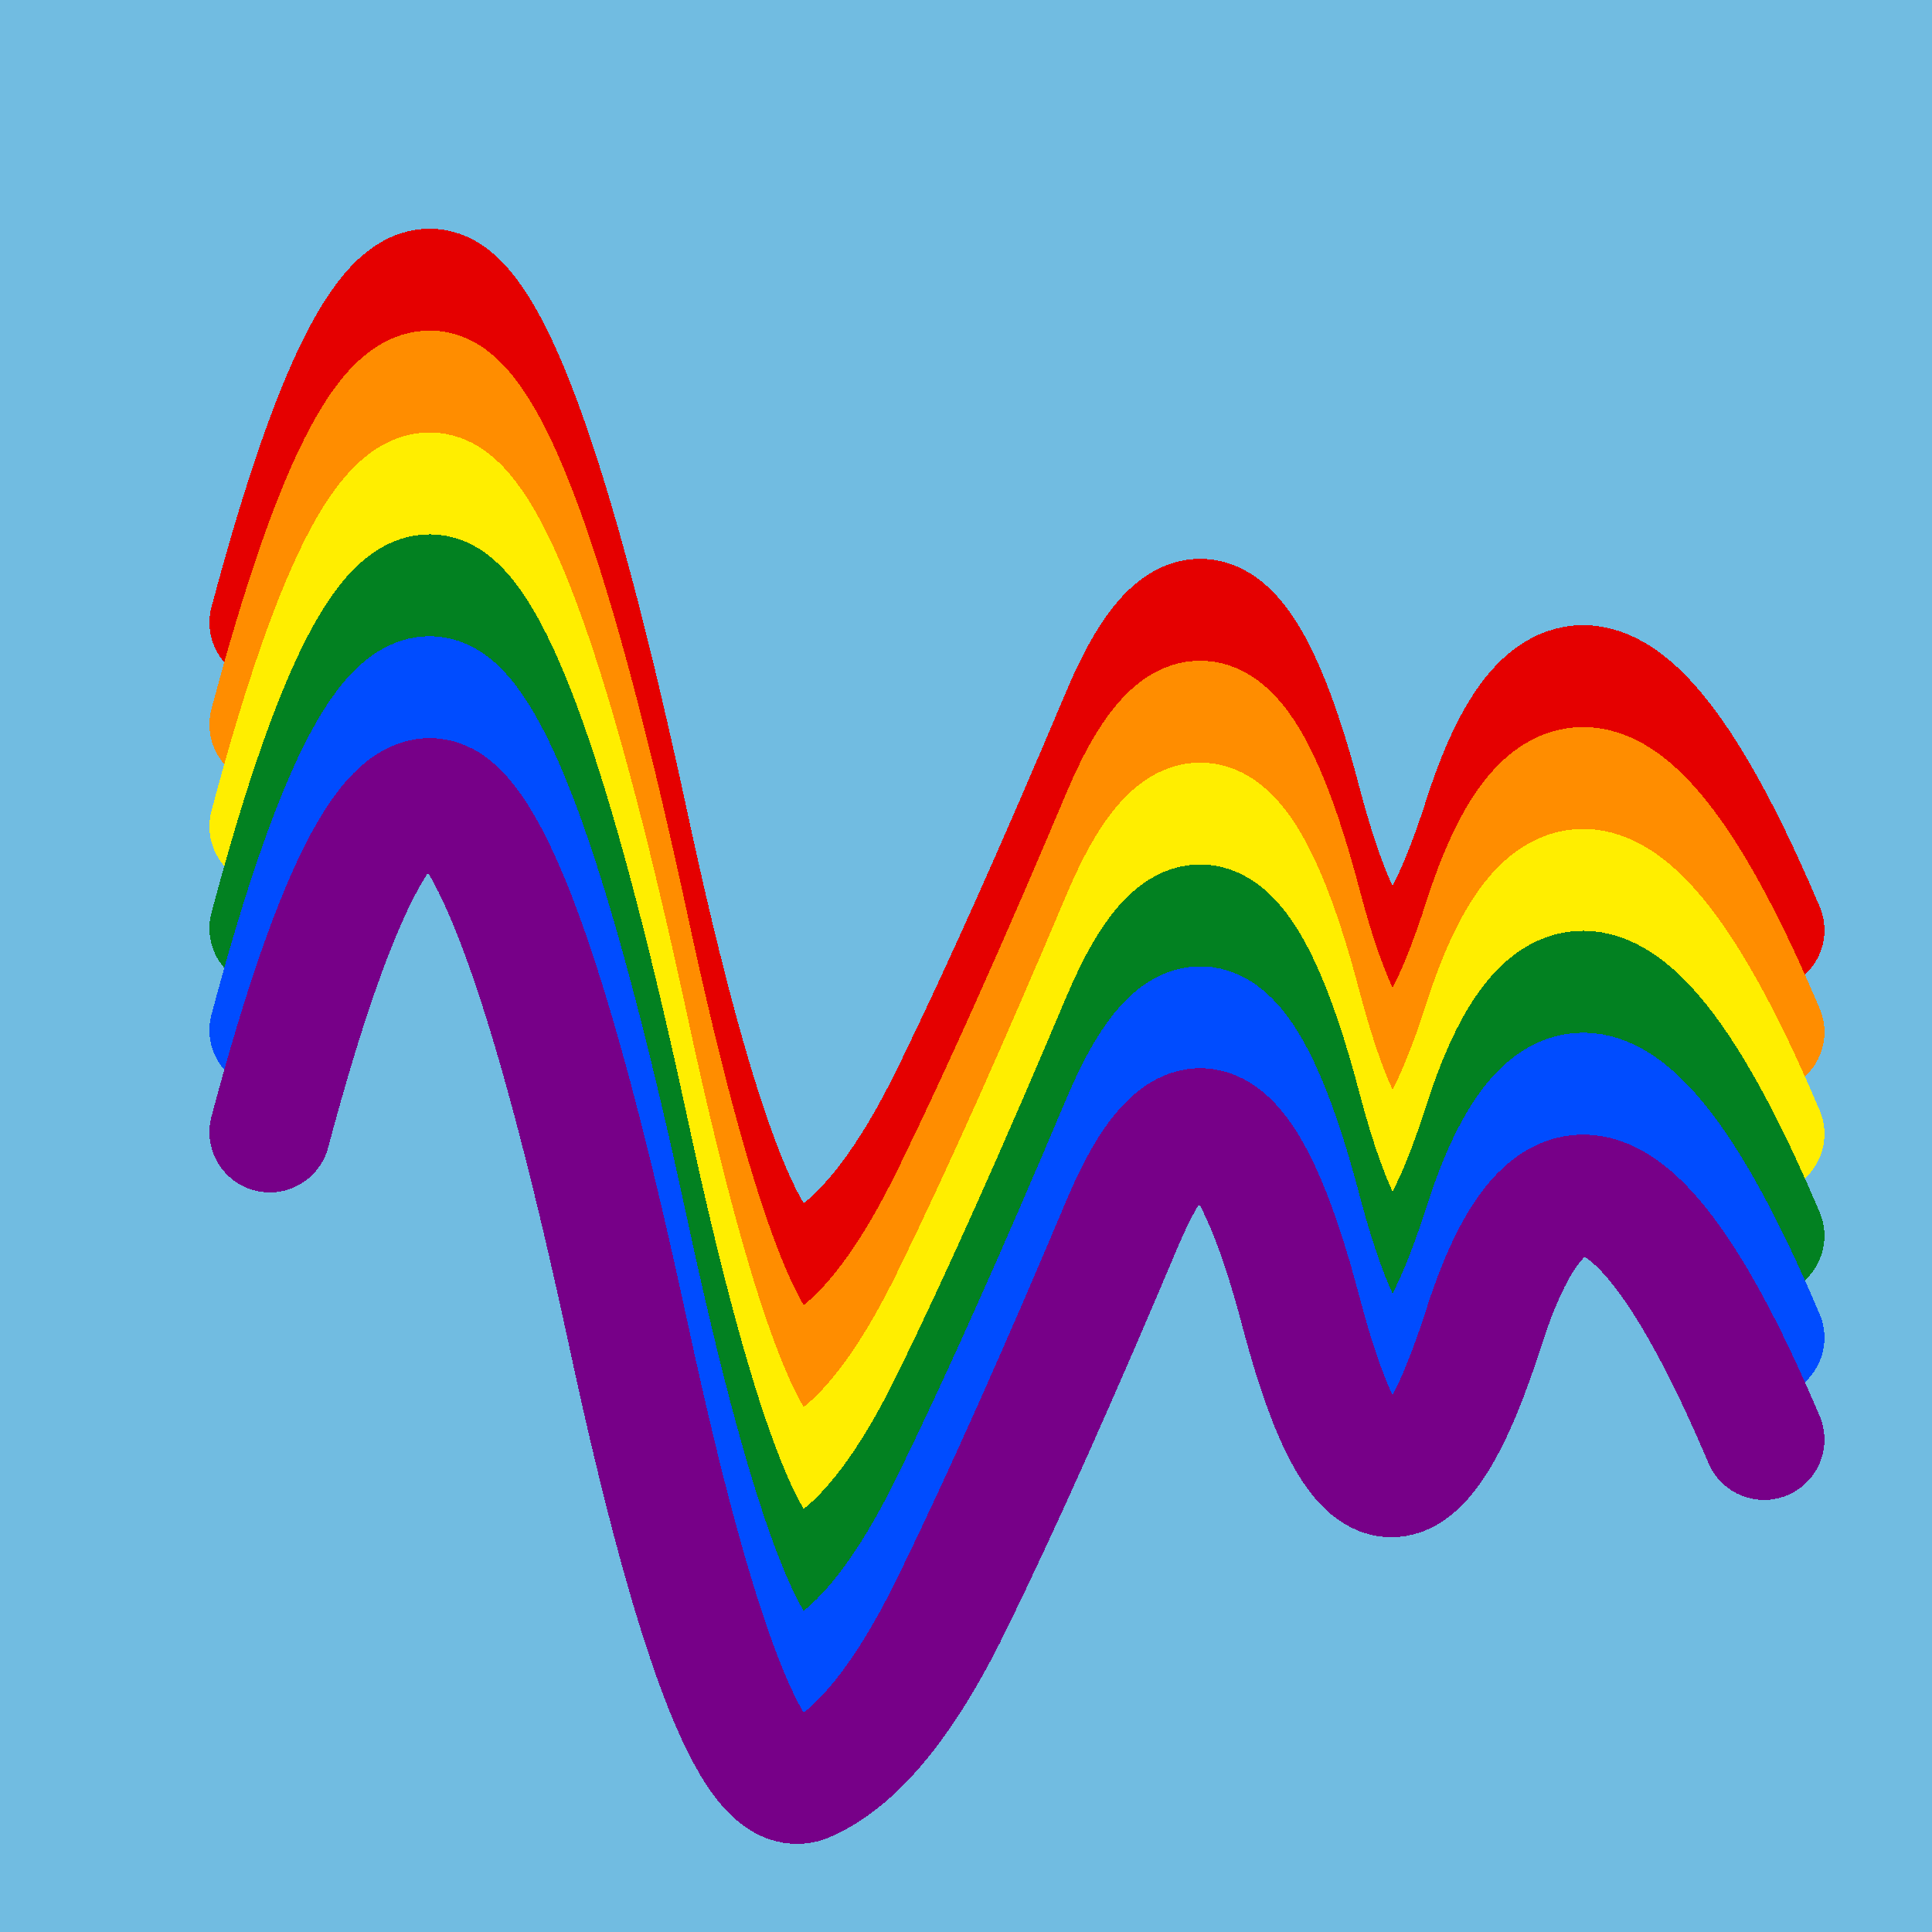
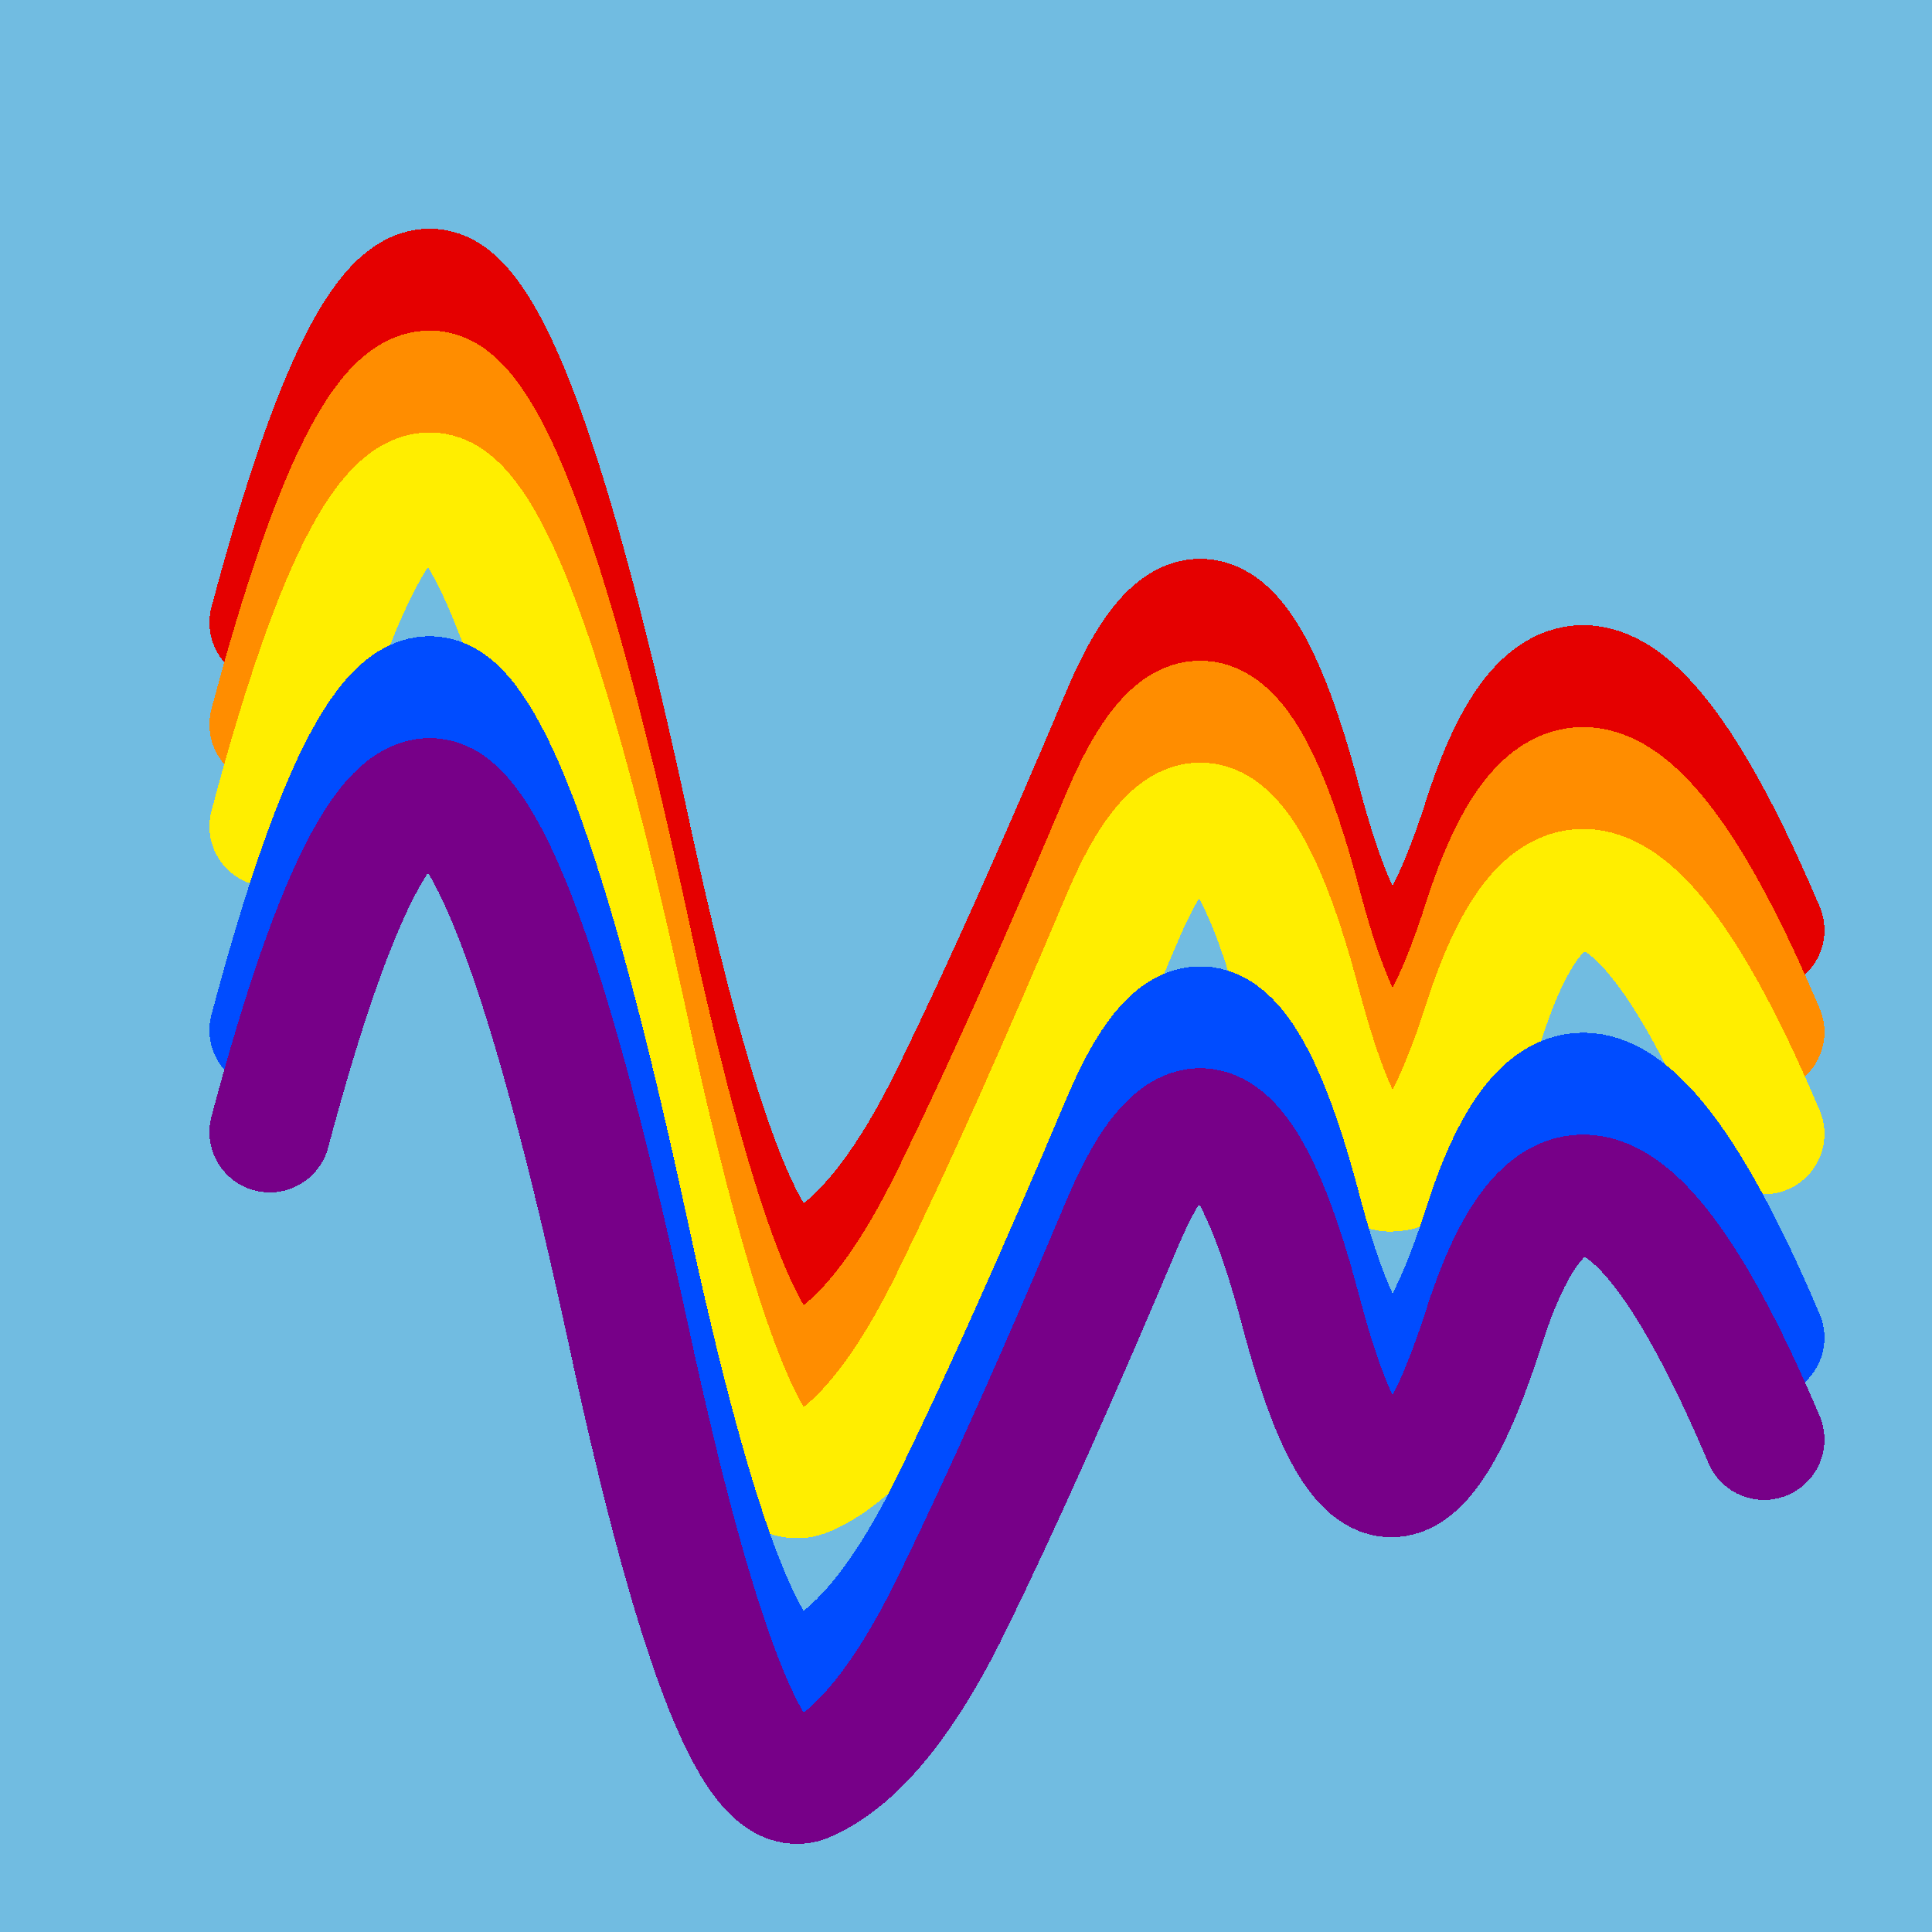
<svg xmlns="http://www.w3.org/2000/svg" width="1024" height="1024" viewBox="0 0 1024 1024" shape-rendering="crispEdges">
  <rect width="1024" height="1024" fill="#71BCE1" />
  <path d="M143,330 Q196,131,237,156,278,182,333,437,388,693,428,674,468,656,506,577,544,499,595,378,646,258,690,427,735,596,787,432,840,269,935,493" fill="transparent" stroke="#E50000" stroke-width="64" stroke-linecap="round" transform="translate(0,0)" />
  <path d="M143,330 Q196,131,237,156,278,182,333,437,388,693,428,674,468,656,506,577,544,499,595,378,646,258,690,427,735,596,787,432,840,269,935,493" fill="transparent" stroke="#FF8D00" stroke-width="64" stroke-linecap="round" transform="translate(0,54)" />
  <path d="M143,330 Q196,131,237,156,278,182,333,437,388,693,428,674,468,656,506,577,544,499,595,378,646,258,690,427,735,596,787,432,840,269,935,493" fill="transparent" stroke="#FFEE00" stroke-width="64" stroke-linecap="round" transform="translate(0,108)" />
-   <path d="M143,330 Q196,131,237,156,278,182,333,437,388,693,428,674,468,656,506,577,544,499,595,378,646,258,690,427,735,596,787,432,840,269,935,493" fill="transparent" stroke="#028121" stroke-width="64" stroke-linecap="round" transform="translate(0,162)" />
  <path d="M143,330 Q196,131,237,156,278,182,333,437,388,693,428,674,468,656,506,577,544,499,595,378,646,258,690,427,735,596,787,432,840,269,935,493" fill="transparent" stroke="#004CFF" stroke-width="64" stroke-linecap="round" transform="translate(0,216)" />
  <path d="M143,330 Q196,131,237,156,278,182,333,437,388,693,428,674,468,656,506,577,544,499,595,378,646,258,690,427,735,596,787,432,840,269,935,493" fill="transparent" stroke="#770088" stroke-width="64" stroke-linecap="round" transform="translate(0,270)" />
</svg>